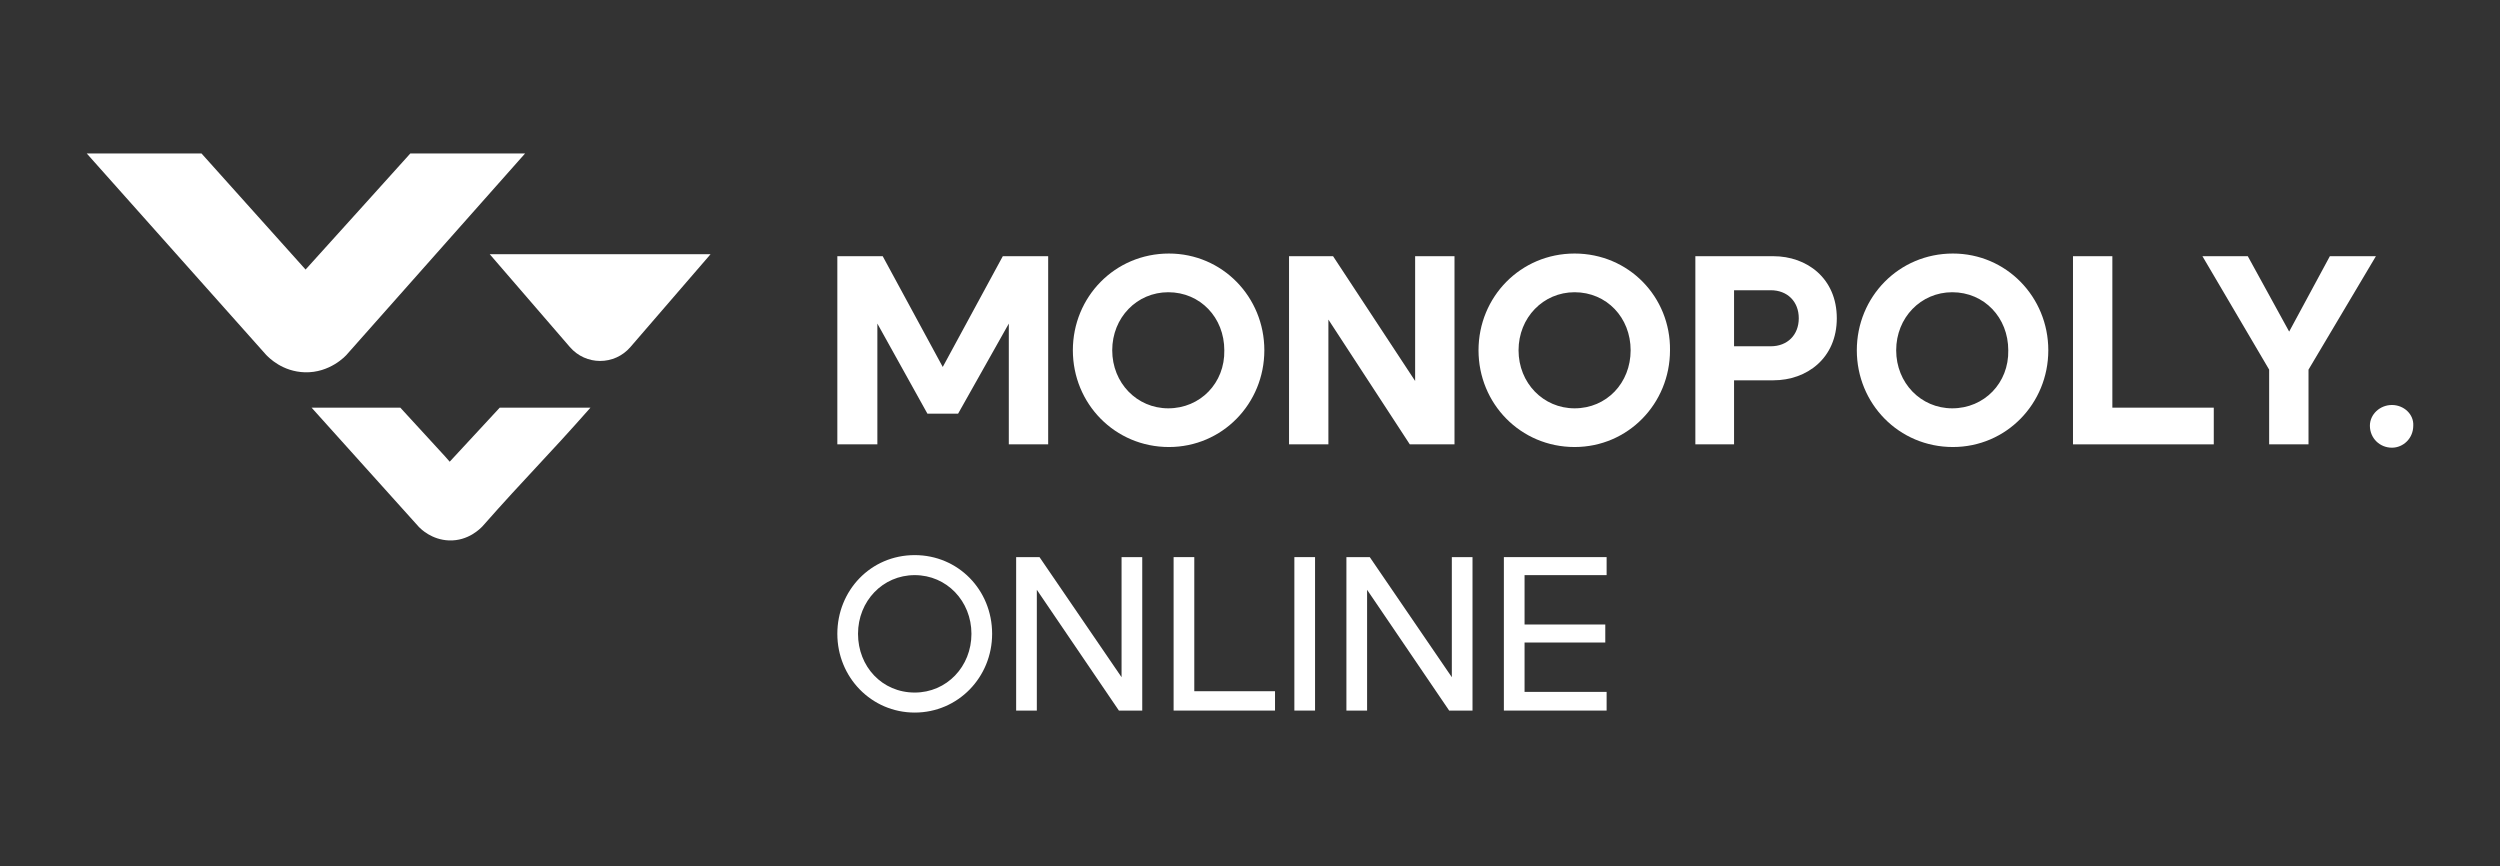
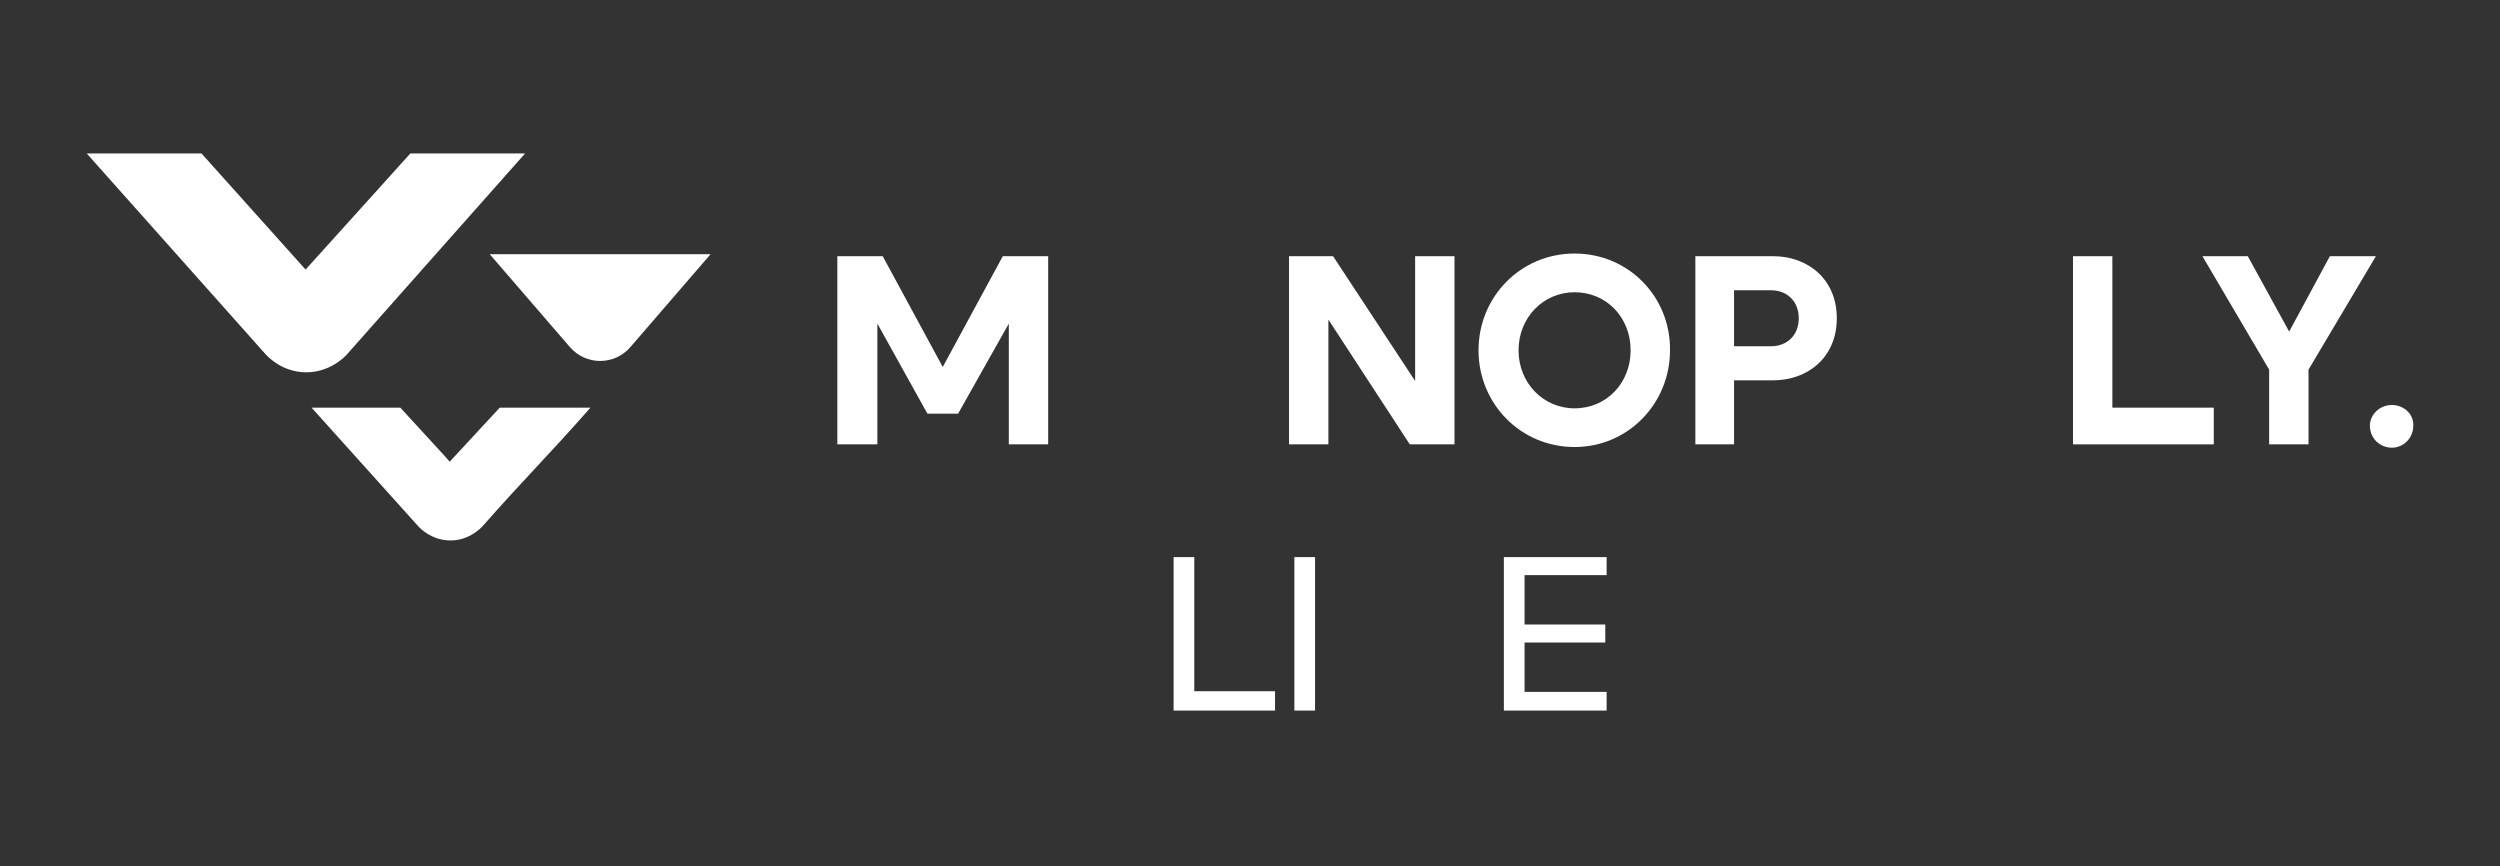
<svg xmlns="http://www.w3.org/2000/svg" id="Слой_1" x="0px" y="0px" viewBox="0 0 374.7 129.8" style="enable-background:new 0 0 374.7 129.8;" xml:space="preserve">
  <rect x="0" y="0" width="374.7" height="129.8" fill="#333333" stroke="none" />
  <style type="text/css"> .st0{fill:#FFFFFF;} </style>
  <g>
    <path class="st0" d="M73.4,38.1l12,13.9c2.4,2.8,6.7,2.8,9.1,0l12-13.9H73.4z" />
    <path class="st0" d="M45.8,40.4L45.8,40.4C45.8,40.4,45.8,40.4,45.8,40.4C45.8,40.4,45.8,40.4,45.8,40.4c3-3.3,15.7-17.4,15.7-17.4 h17.2C69.8,33,61,43,52.1,53c-0.3,0.4-2.7,2.9-6.4,2.8c-3.4-0.1-5.4-2.2-5.8-2.6L13,23h17.2L45.8,40.4z" />
    <path class="st0" d="M62.8,79c0.3,0.3,1.9,1.9,4.5,2c2.9,0.1,4.7-1.8,5-2.1c6.8-7.7,9.4-10.1,16.2-17.8H74.9 c-2.3,2.5-5.2,5.6-7.5,8.1c0,0,0,0,0,0c0,0,0,0,0,0l0,0l-0.7-0.8c0,0,0,0,0,0L60,61.1l-13.3,0L62.8,79z" />
    <polygon class="st0" points="157.1,66.6 157.1,38.4 150.3,38.4 141.3,55 132.3,38.4 125.5,38.4 125.5,66.6 131.5,66.6 131.5,48.5 139,62 143.6,62 151.2,48.5 151.2,66.6 " />
-     <path class="st0" d="M189.5,52.5c0-8-6.3-14.5-14.3-14.5c-8.1,0-14.4,6.5-14.4,14.5c0,8,6.3,14.5,14.4,14.5 C183.2,67,189.5,60.5,189.5,52.5 M175.1,61.2c-4.7,0-8.4-3.8-8.4-8.7c0-4.9,3.7-8.7,8.4-8.7c4.8,0,8.4,3.8,8.4,8.7 C183.6,57.4,179.9,61.2,175.1,61.2" />
    <polygon class="st0" points="218,66.6 218,38.4 212.1,38.4 212.1,57.1 199.8,38.4 193.2,38.4 193.2,66.6 199.1,66.6 199.1,47.9 211.3,66.6 " />
    <path class="st0" d="M236,38c-8.1,0-14.4,6.5-14.4,14.5c0,8,6.3,14.5,14.4,14.5c8,0,14.3-6.5,14.3-14.5C250.4,44.5,244.1,38,236,38 M236,61.2c-4.7,0-8.4-3.8-8.4-8.7c0-4.9,3.7-8.7,8.4-8.7c4.8,0,8.4,3.8,8.4,8.7C244.4,57.4,240.8,61.2,236,61.2" />
    <path class="st0" d="M265.8,38.4h-11.7v28.2h5.8V57h5.9c5,0,9.5-3.3,9.5-9.3C275.3,41.7,270.8,38.4,265.8,38.4 M265.4,51.9h-5.5 v-8.4h5.5c2.5,0,4.2,1.7,4.2,4.2C269.6,50.2,267.9,51.9,265.4,51.9" />
-     <path class="st0" d="M292.7,38c-8.1,0-14.4,6.5-14.4,14.5c0,8,6.3,14.5,14.4,14.5c8,0,14.3-6.5,14.3-14.5 C307,44.5,300.7,38,292.7,38 M292.6,61.2c-4.7,0-8.4-3.8-8.4-8.7c0-4.9,3.7-8.7,8.4-8.7c4.8,0,8.4,3.8,8.4,8.7 C301.1,57.4,297.4,61.2,292.6,61.2" />
    <polygon class="st0" points="316.6,38.4 310.7,38.4 310.7,66.6 331.8,66.6 331.8,61.1 316.6,61.1 " />
    <polygon class="st0" points="349.2,38.4 343.1,49.7 336.9,38.4 330.1,38.4 340.1,55.4 340.1,66.6 346,66.6 346,55.4 356.1,38.4 " />
    <path class="st0" d="M358.5,60.7c-1.8,0-3.3,1.4-3.3,3.1c0,1.9,1.5,3.3,3.3,3.3c1.7,0,3.2-1.4,3.2-3.3 C361.8,62.1,360.3,60.7,358.5,60.7" />
-     <path class="st0" d="M137.1,83.2c-6.6,0-11.6,5.3-11.6,11.8c0,6.5,5.1,11.8,11.6,11.8c6.5,0,11.6-5.3,11.6-11.8 C148.7,88.4,143.6,83.2,137.1,83.2 M137.1,103.8c-4.9,0-8.5-3.9-8.5-8.8c0-4.9,3.7-8.8,8.5-8.8c4.8,0,8.5,3.9,8.5,8.8 C145.6,99.9,141.9,103.8,137.1,103.8" />
-     <polygon class="st0" points="168.1,101.5 155.8,83.5 152.3,83.5 152.3,106.5 155.4,106.5 155.4,88.4 167.7,106.5 171.2,106.5 171.2,83.5 168.1,83.5 " />
    <polygon class="st0" points="179,83.5 175.9,83.5 175.9,106.5 191.1,106.5 191.1,103.6 179,103.6 " />
    <rect x="194" y="83.5" class="st0" width="3.1" height="23" />
-     <polygon class="st0" points="217.6,101.5 205.3,83.5 201.8,83.5 201.8,106.5 204.9,106.5 204.9,88.4 217.2,106.5 220.7,106.5 220.7,83.5 217.6,83.5 " />
    <polygon class="st0" points="225.4,106.5 240.8,106.5 240.8,103.7 228.5,103.7 228.5,96.3 240.6,96.3 240.6,93.6 228.5,93.6 228.5,86.2 240.8,86.2 240.8,83.5 225.4,83.5 " />
  </g>
</svg>